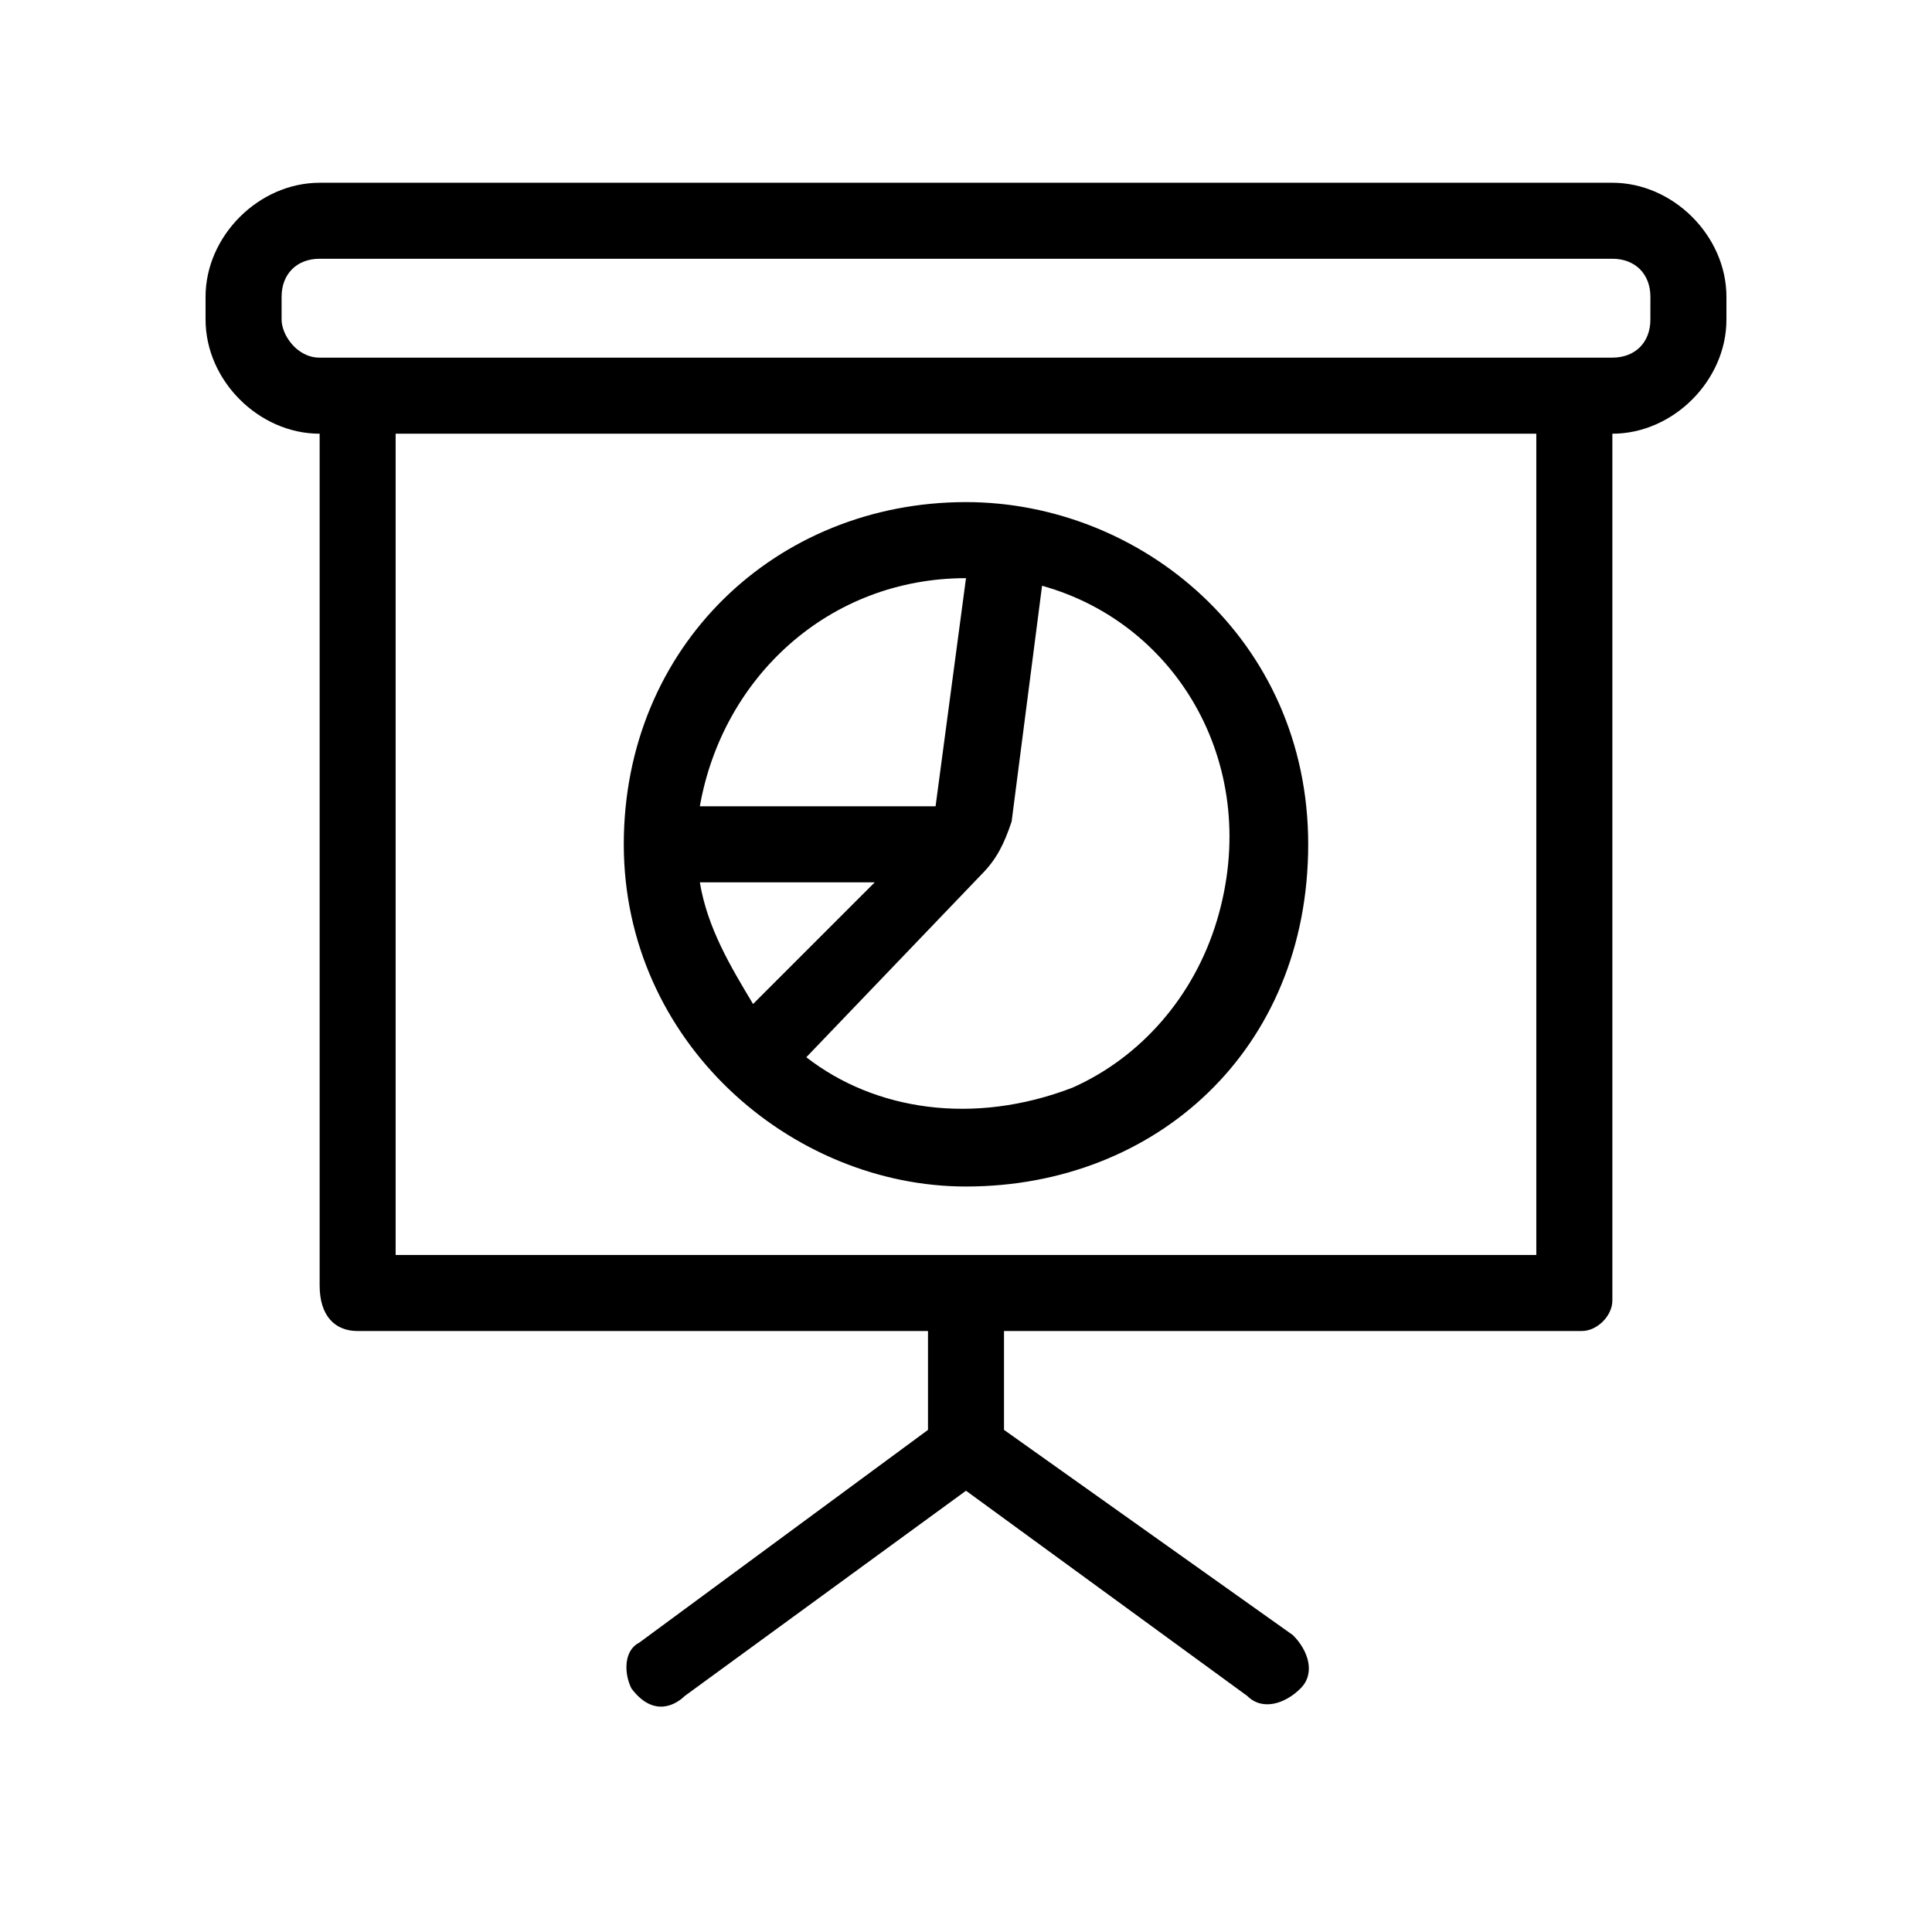
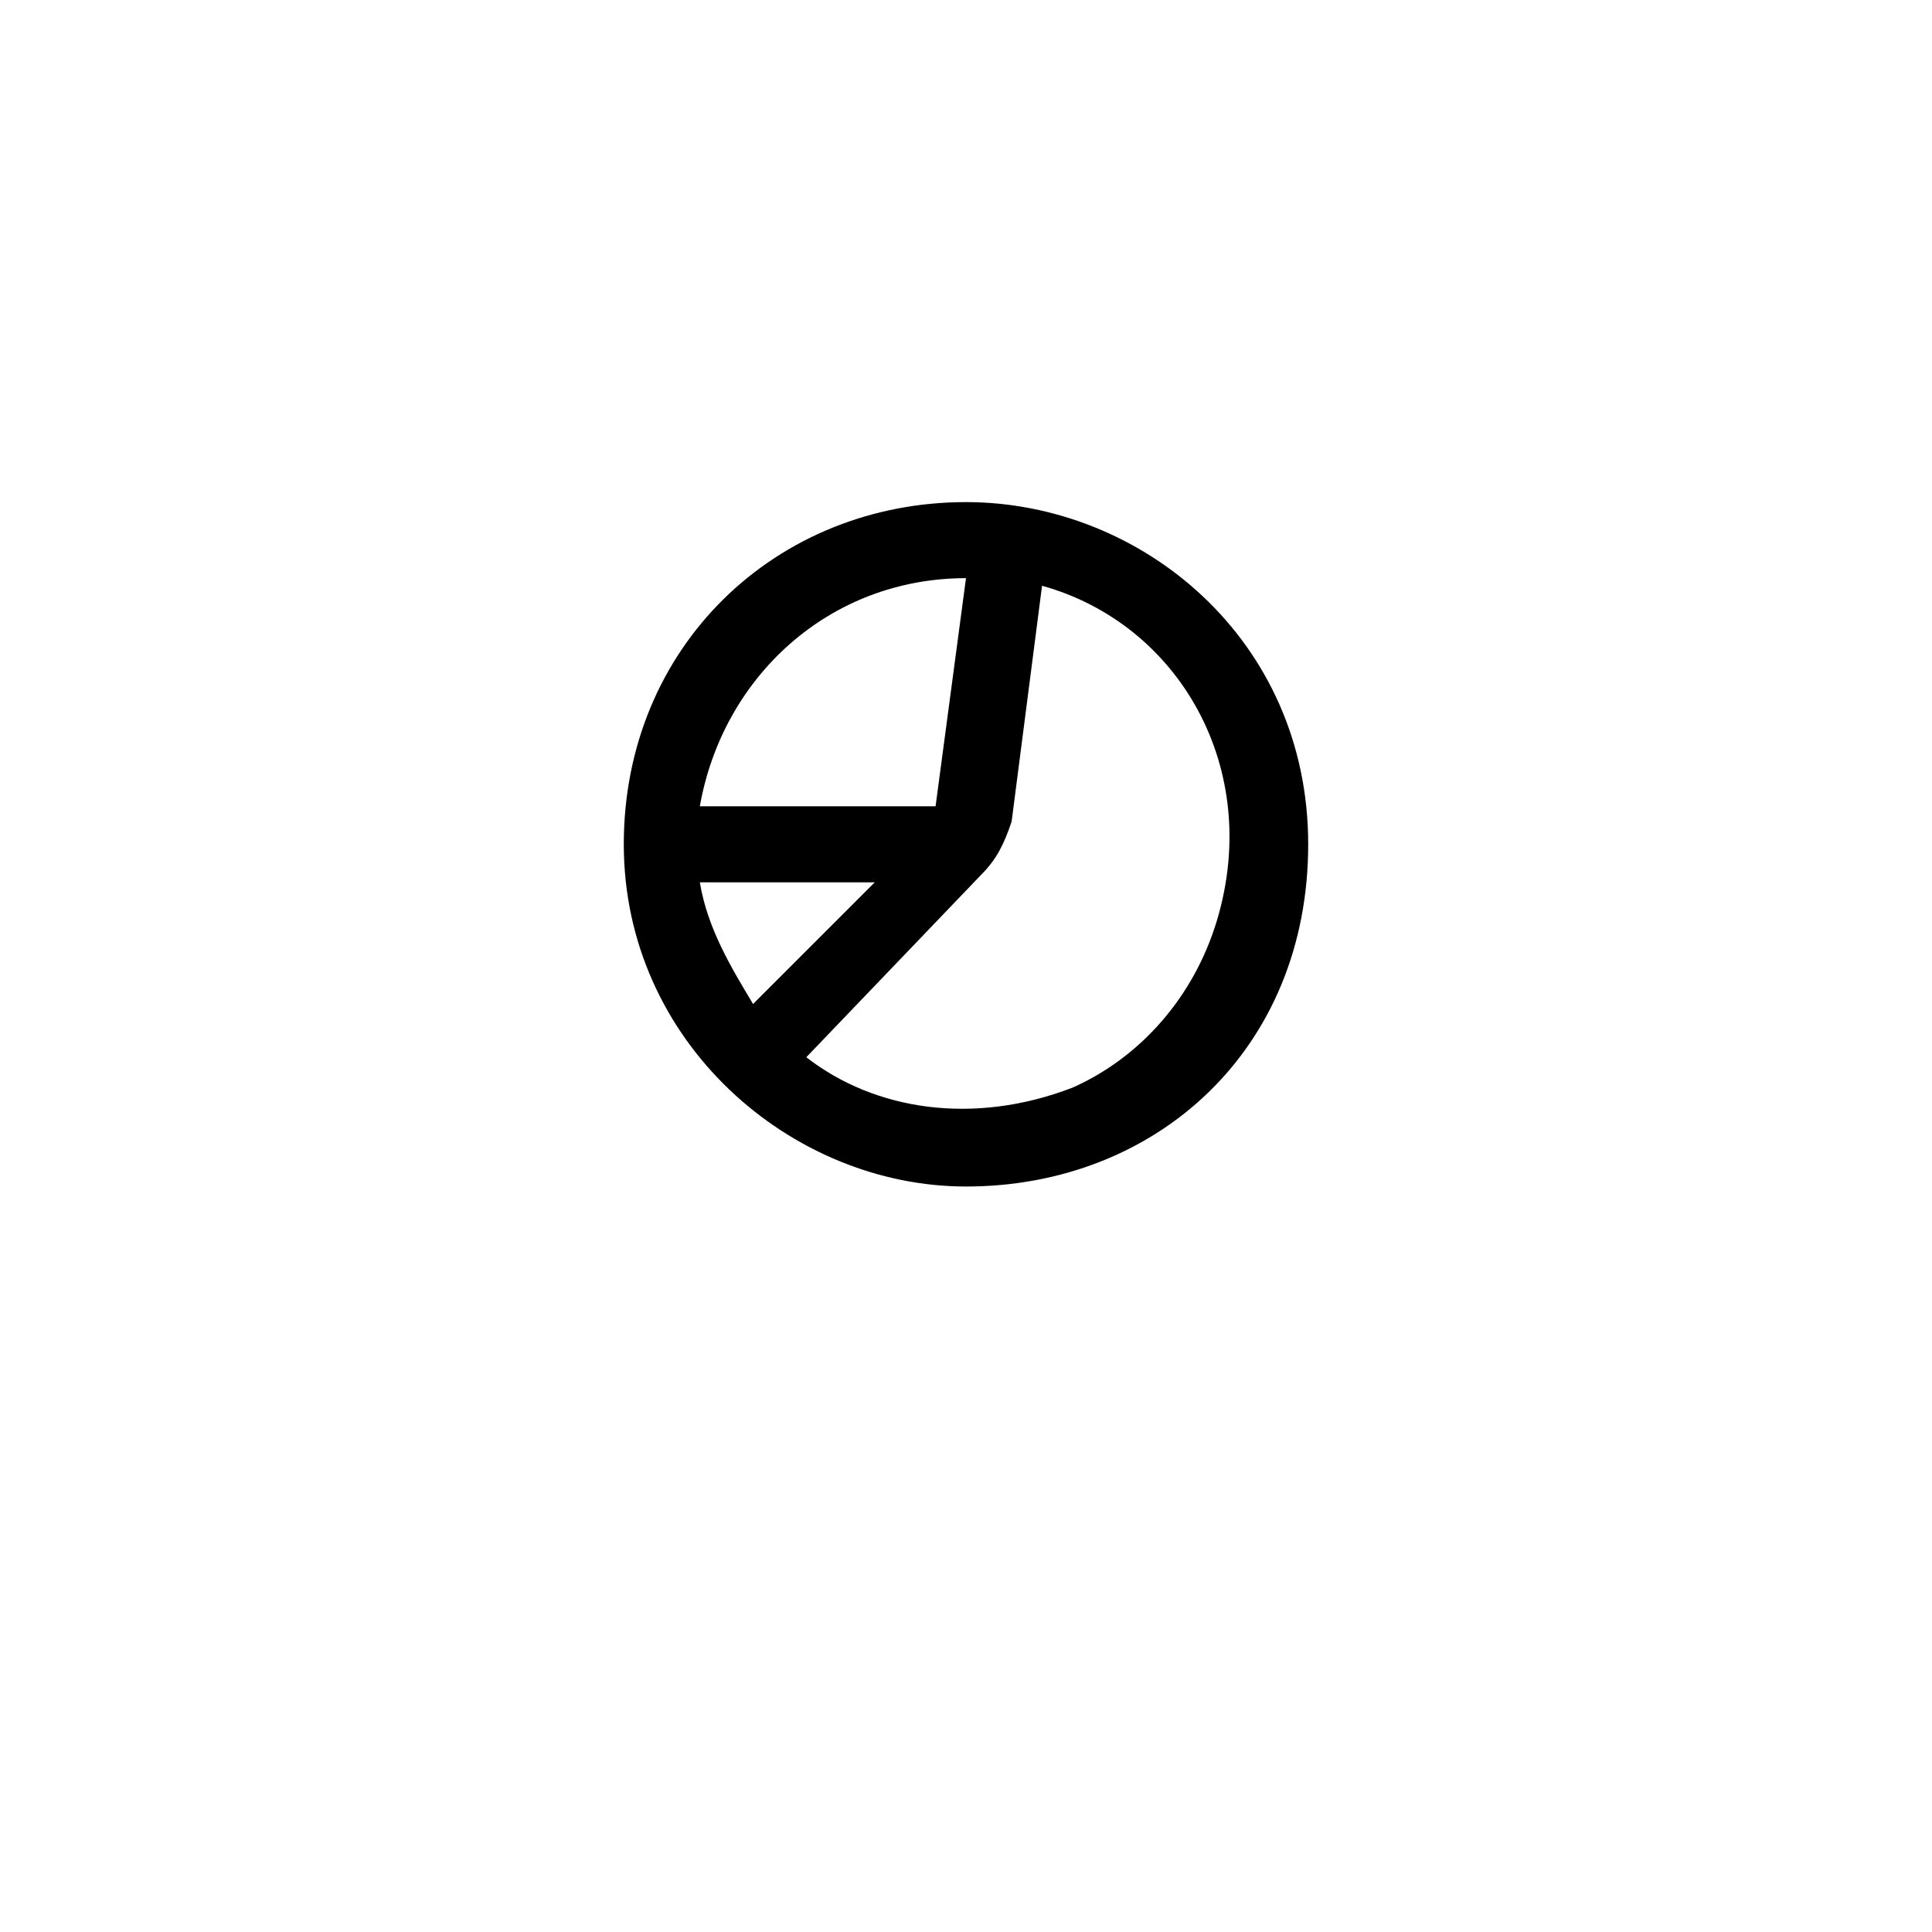
<svg xmlns="http://www.w3.org/2000/svg" fill="#000000" width="800px" height="800px" version="1.1" viewBox="144 144 512 512">
  <g>
-     <path d="m474.56 593.46c4.031 4.031 10.078 2.016 14.105-2.016 4.031-4.031 2.016-10.078-2.016-14.105l-76.578-54.41v-26.199h153.16c4.031 0 8.062-4.031 8.062-8.062v-229.73c16.121 0 30.23-14.105 30.23-30.23v-6.047c0-16.121-14.105-30.23-30.23-30.23l-342.59 0.004c-16.121 0-30.23 14.105-30.23 30.23l0.004 6.043c0 16.121 14.105 30.23 30.23 30.23v225.71c0 8.062 4.031 12.09 10.078 12.09h151.14v26.199l-76.578 56.426c-4.031 2.016-4.031 8.059-2.016 12.09 6.047 8.062 12.09 4.031 14.105 2.016l74.562-54.41zm76.578-116.88h-302.29v-217.64h302.29zm30.23-247.88c0 6.047-4.031 10.078-10.078 10.078h-342.59c-6.047 0-10.074-6.047-10.074-10.078v-6.047c0-6.047 4.031-10.078 10.078-10.078h342.59c6.047 0 10.078 4.031 10.078 10.078z" />
    <path d="m309.31 367.75c0 52.395 44.336 90.688 90.688 90.688 50.383 0 90.688-36.273 90.688-90.688 0-54.41-44.336-90.688-90.688-90.688-50.383 0.004-90.688 38.293-90.688 90.688zm90.688-70.531-8.062 60.457h-62.473c6.047-34.262 34.258-60.457 70.535-60.457zm-42.32 126.96 46.352-48.367c4.031-4.031 6.047-8.062 8.062-14.105l8.062-62.473c36.273 10.078 58.441 48.367 46.352 88.672-6.047 20.152-20.152 36.273-38.289 44.336-26.203 10.078-52.402 6.047-70.539-8.062zm-28.215-46.348h46.352l-32.246 32.242c-6.043-10.074-12.09-20.152-14.105-32.242z" />
  </g>
</svg>